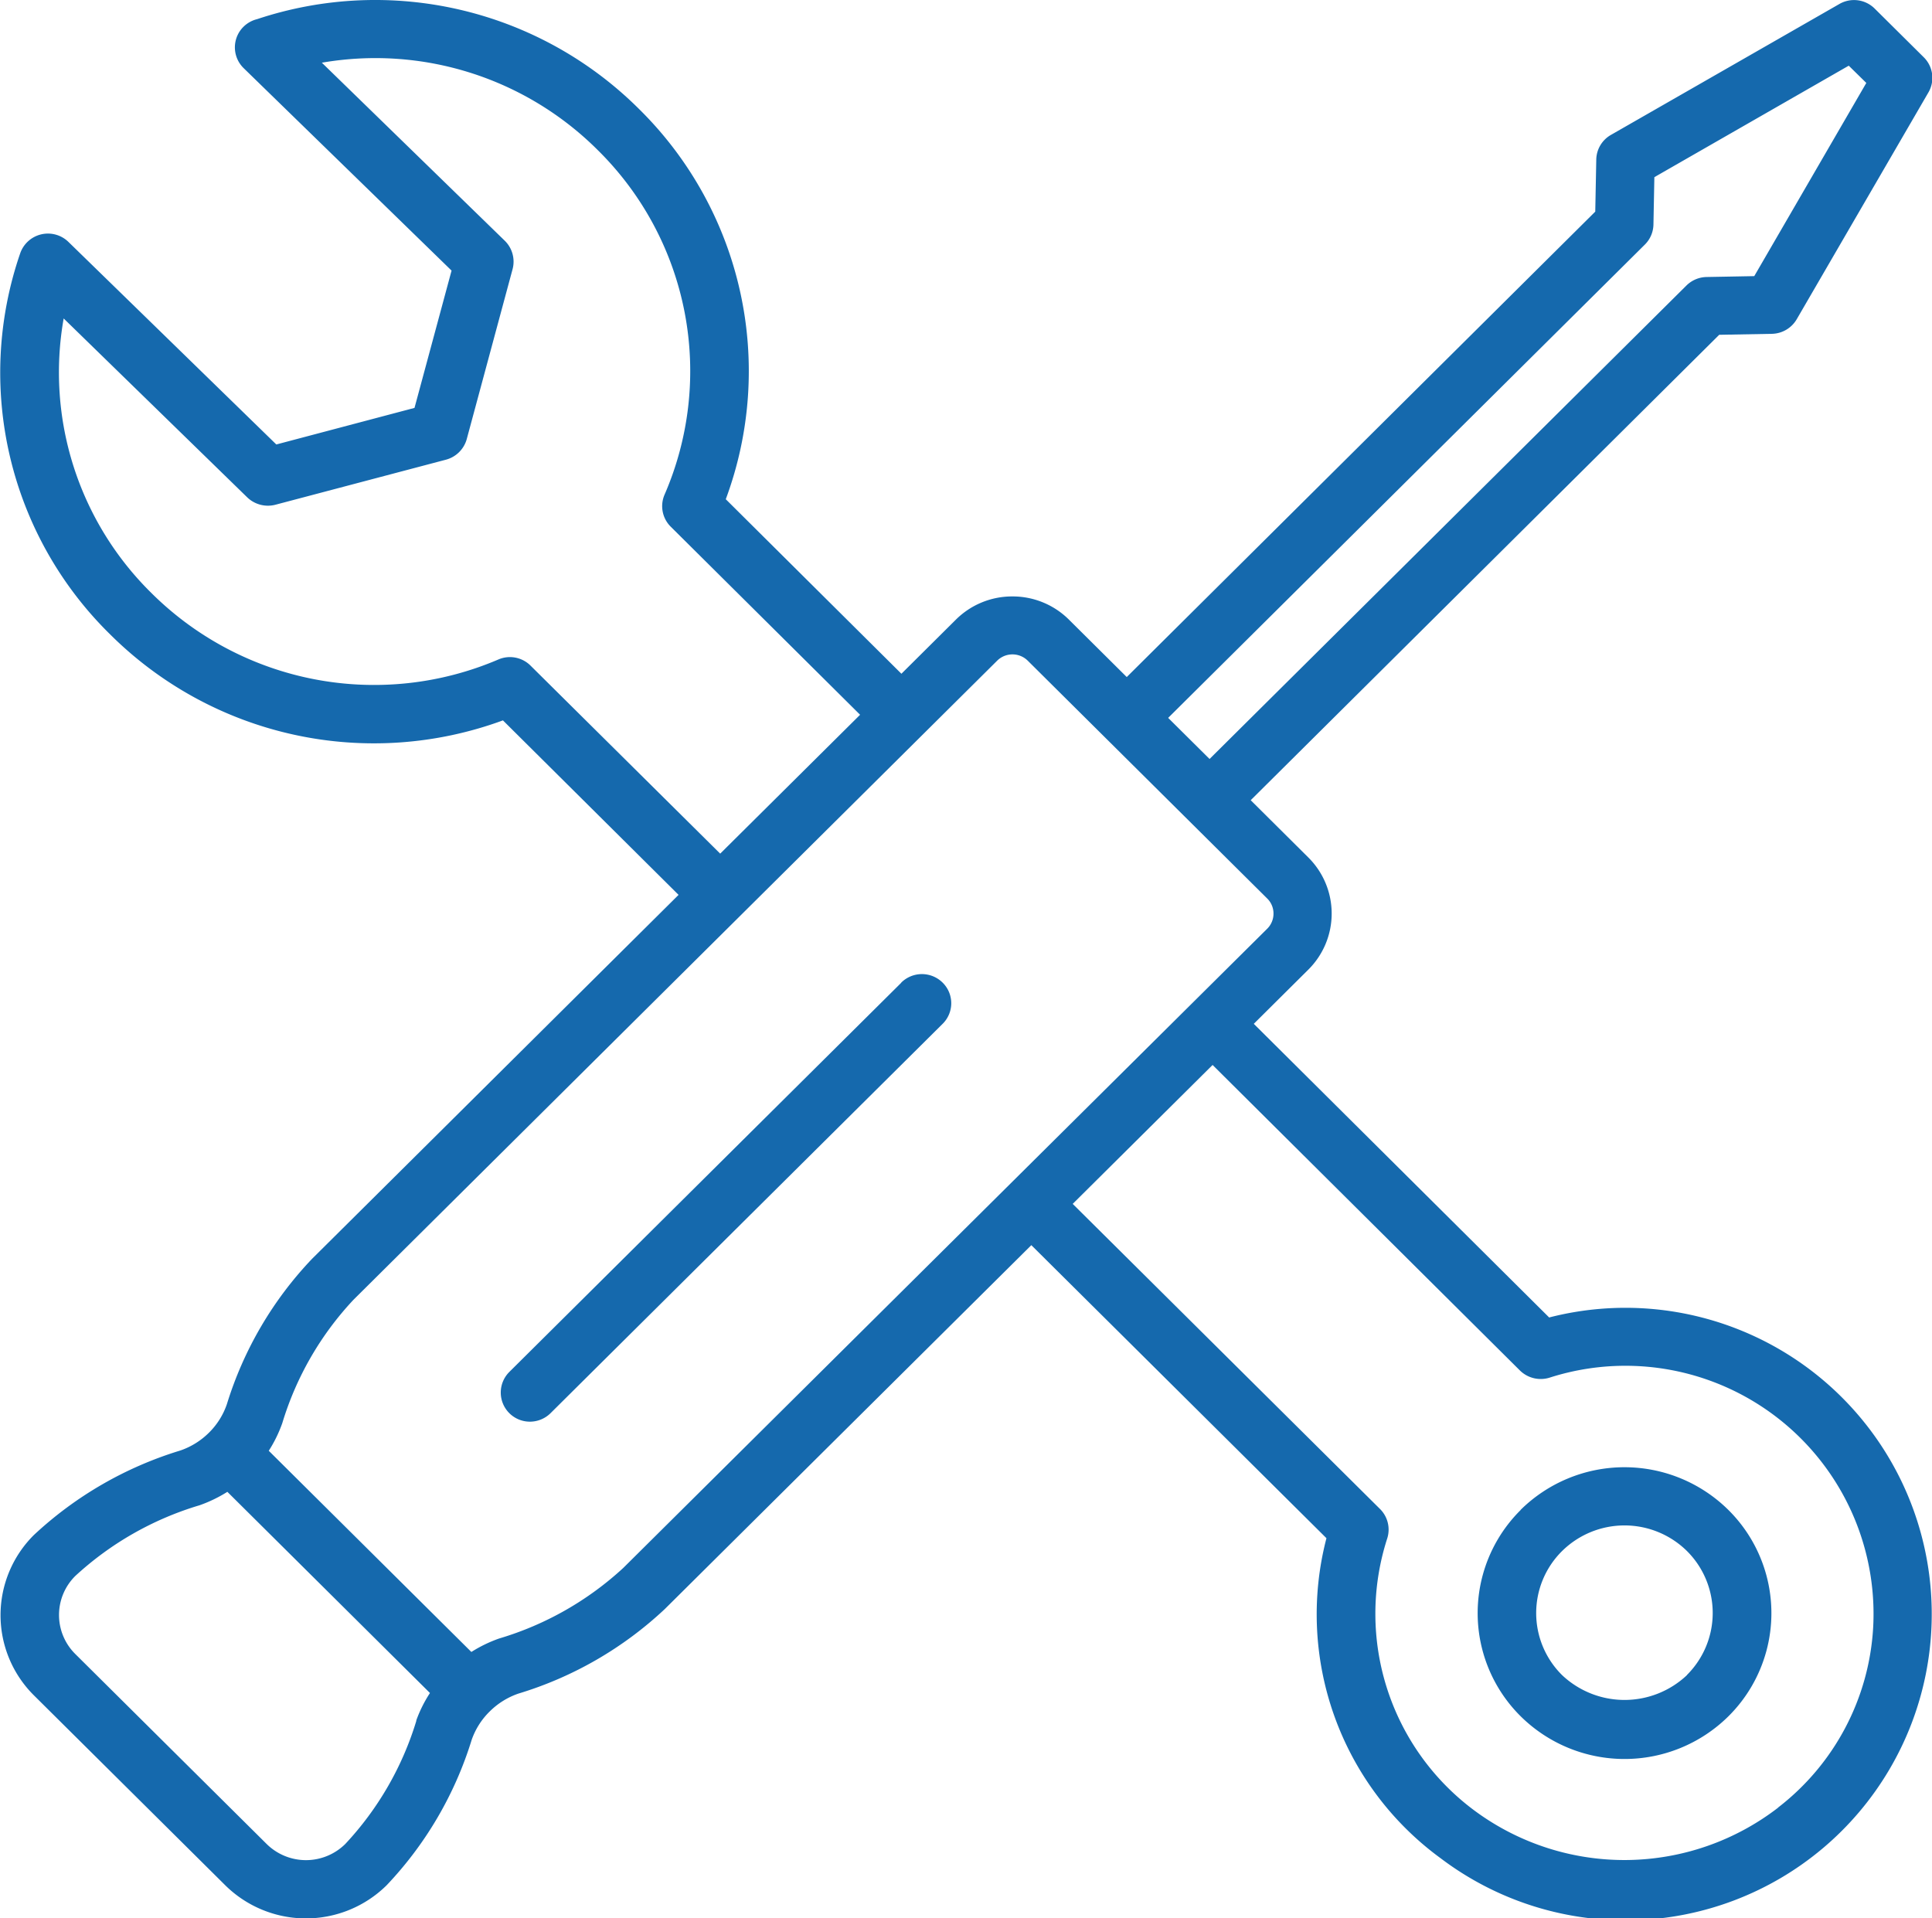
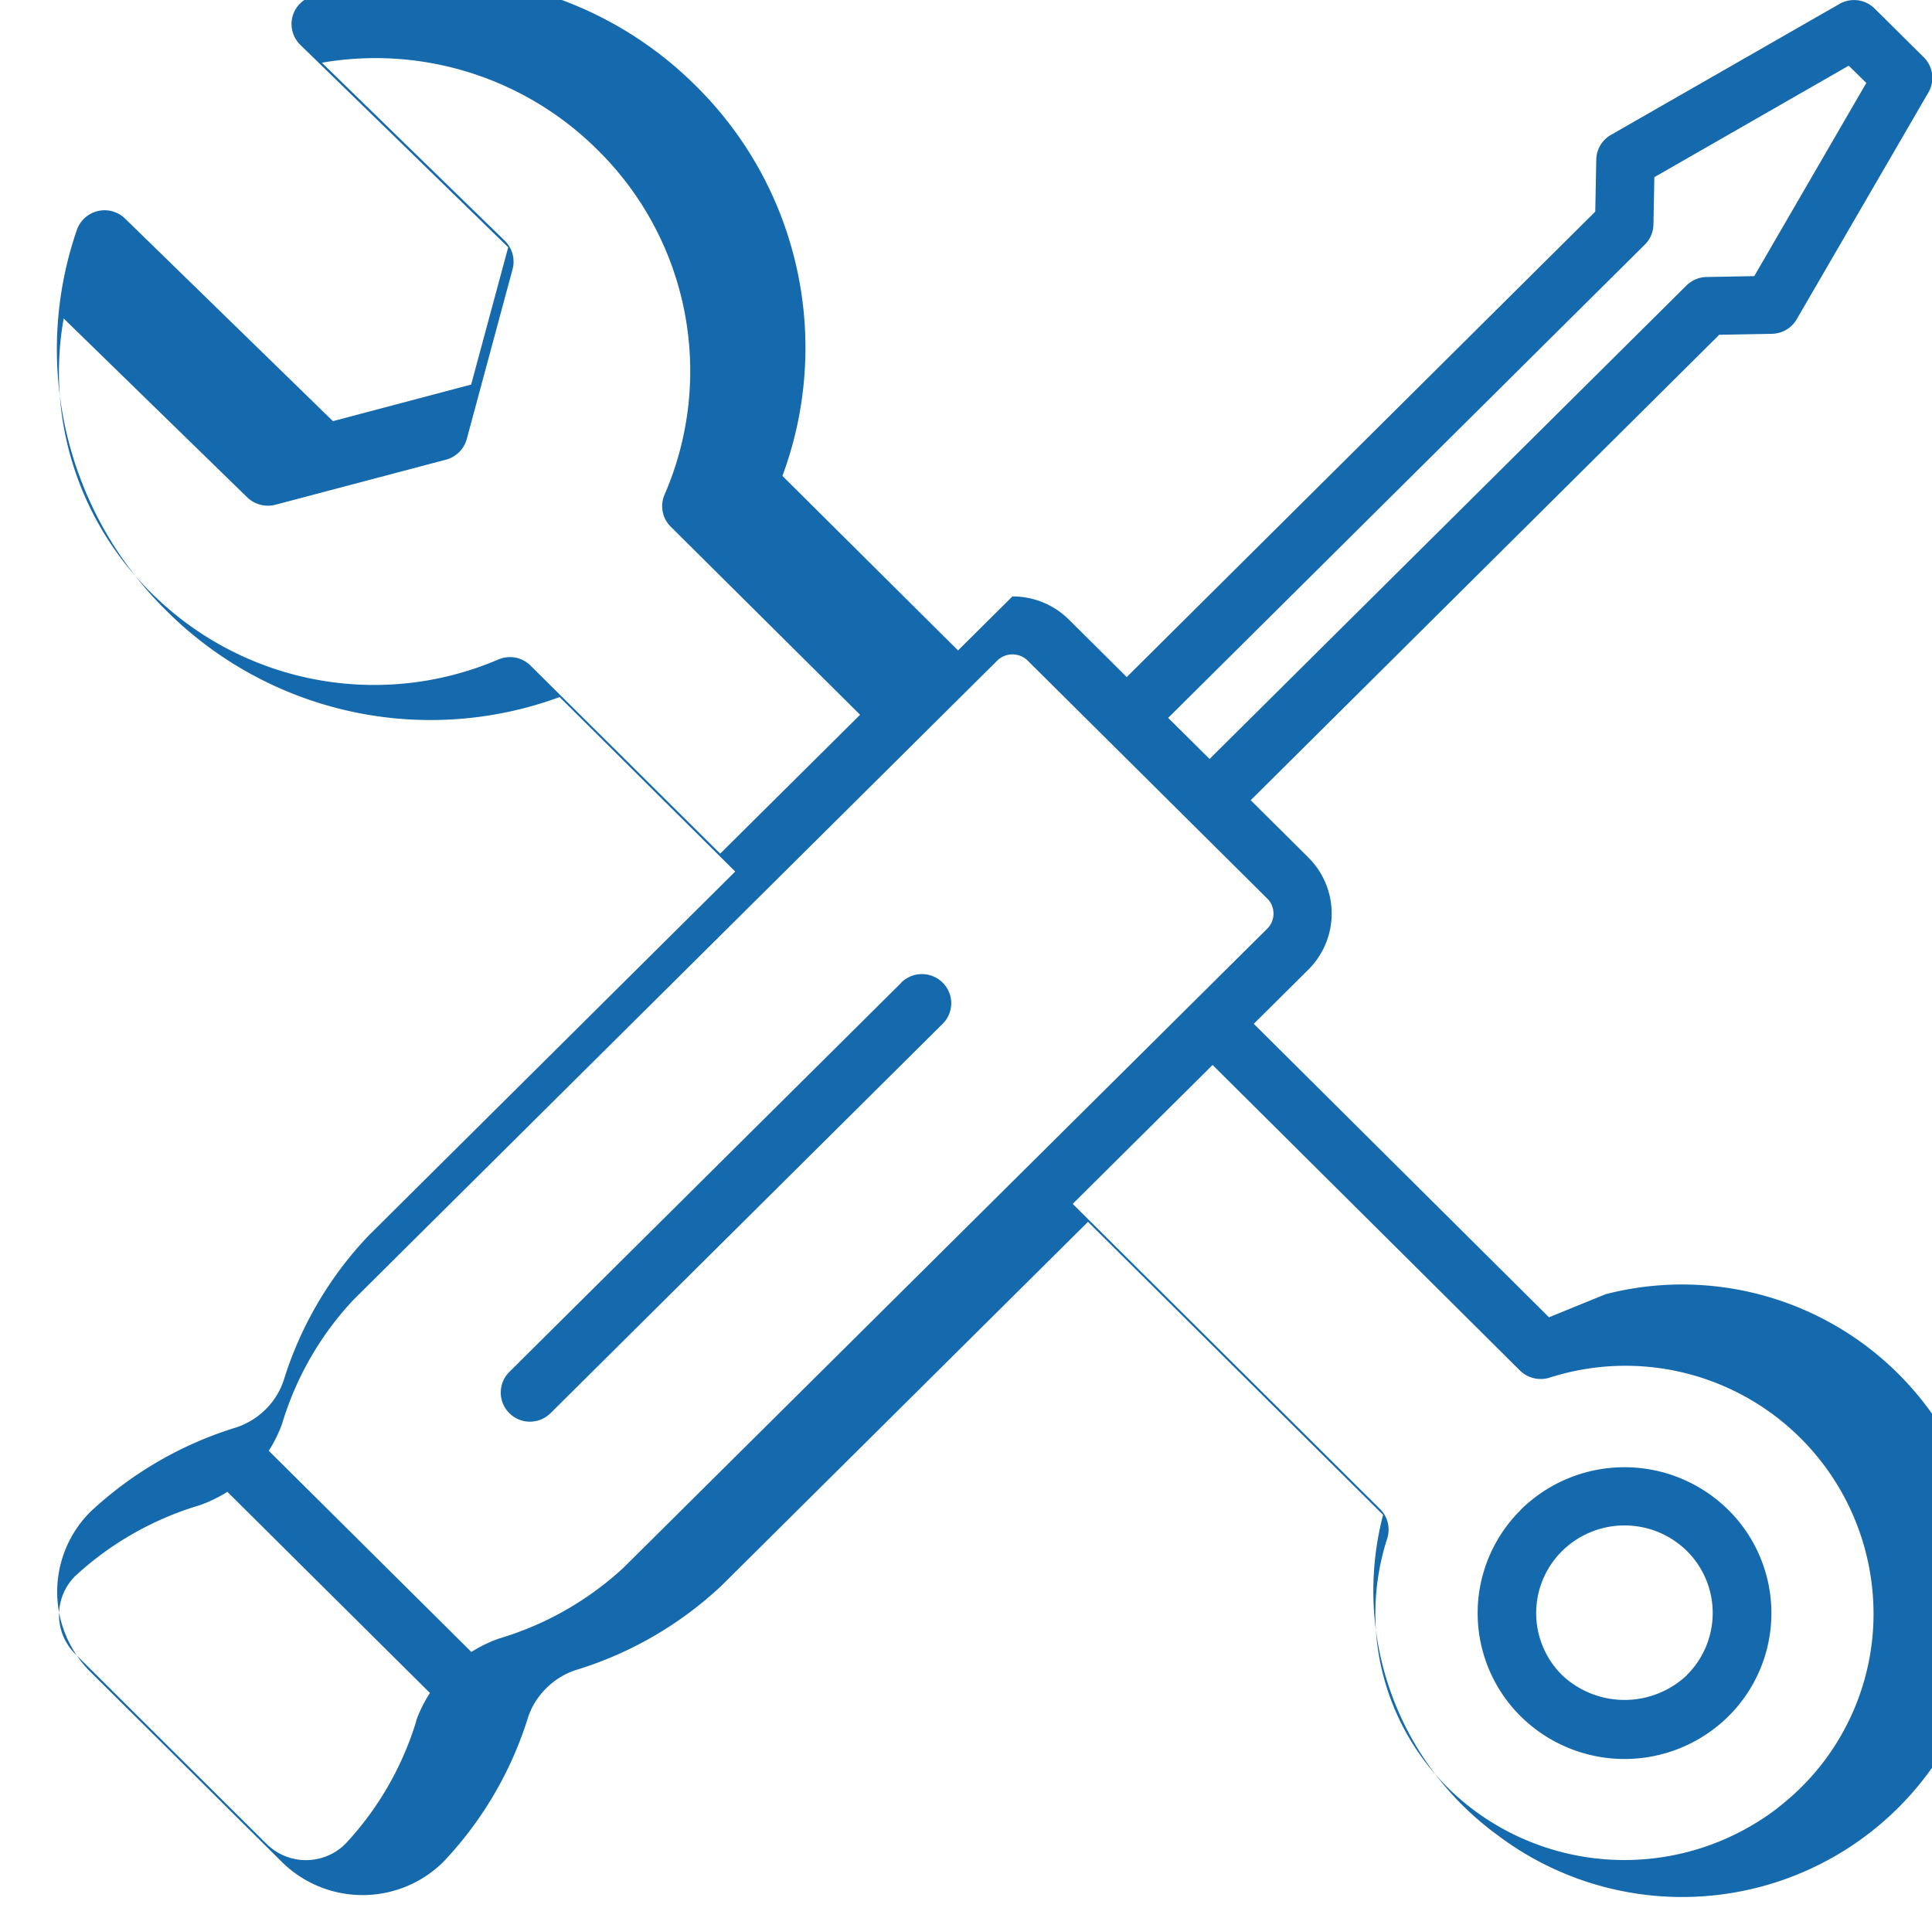
<svg xmlns="http://www.w3.org/2000/svg" width="44" height="43.689" viewBox="0 0 44 43.689">
-   <path id="Path_31" data-name="Path 31" d="M380.223,222.76l-6.723-6.684,1.238-1.23a1.8,1.8,0,0,0,0-2.563l-1.308-1.3,10.67-10.6,1.2-.022a.67.67,0,0,0,.565-.332l3-5.167a.659.659,0,0,0-.107-.8l-1.12-1.111a.666.666,0,0,0-.805-.1l-5.2,2.98a.661.661,0,0,0-.333.56l-.023,1.187-10.67,10.6-1.314-1.305a1.817,1.817,0,0,0-1.29-.531h0a1.815,1.815,0,0,0-1.29.531l-1.238,1.23-4-3.975a8.377,8.377,0,0,0-1.973-8.885,8.511,8.511,0,0,0-8.7-2.049.668.668,0,0,0-.383.258.661.661,0,0,0,.076.858l4.735,4.611-.844,3.127-3.147.833-4.733-4.612a.669.669,0,0,0-1.1.258,8.349,8.349,0,0,0,2.048,8.679,8.513,8.513,0,0,0,8.946,1.959l4,3.974-8.349,8.291a8.375,8.375,0,0,0-1.938,3.309,1.674,1.674,0,0,1-.408.649,1.712,1.712,0,0,1-.653.406,8.526,8.526,0,0,0-3.335,1.925,2.574,2.574,0,0,0,0,3.65l4.359,4.327a2.615,2.615,0,0,0,3.675,0,8.4,8.4,0,0,0,1.937-3.312,1.678,1.678,0,0,1,.411-.647,1.719,1.719,0,0,1,.651-.406,8.44,8.44,0,0,0,3.335-1.925l8.349-8.289,6.721,6.674a6.879,6.879,0,0,0,2.6,7.289,6.975,6.975,0,1,0,2.468-12.315Zm2.184-24.432a.661.661,0,0,0,.195-.455l.021-1.08,4.427-2.539.4.393-2.552,4.4-1.087.02a.671.671,0,0,0-.459.195l-10.859,10.782-.943-.936Zm-25.378,9.59a.665.665,0,0,0-.733-.14,7.19,7.19,0,0,1-7.9-1.512,7.048,7.048,0,0,1-2-6.255l4.181,4.075a.68.68,0,0,0,.64.168l3.887-1.027a.67.67,0,0,0,.472-.469l1.044-3.871a.666.666,0,0,0-.177-.645l-4.167-4.056a7.166,7.166,0,0,1,6.283,1.99,7.067,7.067,0,0,1,1.521,7.85.658.658,0,0,0,.141.727l4.313,4.284-3.186,3.163Zm-2.6,24.028a7.131,7.131,0,0,1-1.62,2.81,1.274,1.274,0,0,1-1.79,0l-4.358-4.327a1.251,1.251,0,0,1,0-1.778,7.215,7.215,0,0,1,2.83-1.61,3.138,3.138,0,0,0,.633-.306l4.614,4.582A2.969,2.969,0,0,0,354.425,231.946Zm4.714-3.48a7.19,7.19,0,0,1-2.831,1.61,3.116,3.116,0,0,0-.631.306l-4.614-4.582a3.043,3.043,0,0,0,.308-.63,7.12,7.12,0,0,1,1.62-2.808l14.659-14.555a.495.495,0,0,1,.7,0l5.451,5.414a.477.477,0,0,1,.144.344.484.484,0,0,1-.144.346Zm26.3,5.461a5.736,5.736,0,0,1-6.885.091,5.58,5.58,0,0,1-2.018-6.224.661.661,0,0,0-.164-.667l-7-6.95,3.186-3.164,7,6.959a.676.676,0,0,0,.673.163,5.651,5.651,0,0,1,7.371,5.69A5.575,5.575,0,0,1,385.44,233.926Zm-5.864-6.779a3.307,3.307,0,0,0,0,4.7,3.364,3.364,0,0,0,4.73,0,3.309,3.309,0,0,0,0-4.7A3.365,3.365,0,0,0,379.576,227.147Zm3.787,3.761a2.071,2.071,0,0,1-2.845,0,1.987,1.987,0,0,1,0-2.825,2.025,2.025,0,0,1,2.845,0A1.991,1.991,0,0,1,383.363,230.908Zm-17.894-15.769-8.929,8.867a.663.663,0,0,0,.471,1.13.668.668,0,0,0,.472-.195l8.929-8.867a.659.659,0,0,0,0-.936A.67.67,0,0,0,365.469,215.139Z" transform="translate(-344.946 -192.758)" fill="#1569ad" />
+   <path id="Path_31" data-name="Path 31" d="M380.223,222.76l-6.723-6.684,1.238-1.23a1.8,1.8,0,0,0,0-2.563l-1.308-1.3,10.67-10.6,1.2-.022a.67.67,0,0,0,.565-.332l3-5.167a.659.659,0,0,0-.107-.8l-1.12-1.111a.666.666,0,0,0-.805-.1l-5.2,2.98a.661.661,0,0,0-.333.56l-.023,1.187-10.67,10.6-1.314-1.305a1.817,1.817,0,0,0-1.29-.531h0l-1.238,1.23-4-3.975a8.377,8.377,0,0,0-1.973-8.885,8.511,8.511,0,0,0-8.7-2.049.668.668,0,0,0-.383.258.661.661,0,0,0,.076.858l4.735,4.611-.844,3.127-3.147.833-4.733-4.612a.669.669,0,0,0-1.1.258,8.349,8.349,0,0,0,2.048,8.679,8.513,8.513,0,0,0,8.946,1.959l4,3.974-8.349,8.291a8.375,8.375,0,0,0-1.938,3.309,1.674,1.674,0,0,1-.408.649,1.712,1.712,0,0,1-.653.406,8.526,8.526,0,0,0-3.335,1.925,2.574,2.574,0,0,0,0,3.65l4.359,4.327a2.615,2.615,0,0,0,3.675,0,8.4,8.4,0,0,0,1.937-3.312,1.678,1.678,0,0,1,.411-.647,1.719,1.719,0,0,1,.651-.406,8.44,8.44,0,0,0,3.335-1.925l8.349-8.289,6.721,6.674a6.879,6.879,0,0,0,2.6,7.289,6.975,6.975,0,1,0,2.468-12.315Zm2.184-24.432a.661.661,0,0,0,.195-.455l.021-1.08,4.427-2.539.4.393-2.552,4.4-1.087.02a.671.671,0,0,0-.459.195l-10.859,10.782-.943-.936Zm-25.378,9.59a.665.665,0,0,0-.733-.14,7.19,7.19,0,0,1-7.9-1.512,7.048,7.048,0,0,1-2-6.255l4.181,4.075a.68.68,0,0,0,.64.168l3.887-1.027a.67.67,0,0,0,.472-.469l1.044-3.871a.666.666,0,0,0-.177-.645l-4.167-4.056a7.166,7.166,0,0,1,6.283,1.99,7.067,7.067,0,0,1,1.521,7.85.658.658,0,0,0,.141.727l4.313,4.284-3.186,3.163Zm-2.6,24.028a7.131,7.131,0,0,1-1.62,2.81,1.274,1.274,0,0,1-1.79,0l-4.358-4.327a1.251,1.251,0,0,1,0-1.778,7.215,7.215,0,0,1,2.83-1.61,3.138,3.138,0,0,0,.633-.306l4.614,4.582A2.969,2.969,0,0,0,354.425,231.946Zm4.714-3.48a7.19,7.19,0,0,1-2.831,1.61,3.116,3.116,0,0,0-.631.306l-4.614-4.582a3.043,3.043,0,0,0,.308-.63,7.12,7.12,0,0,1,1.62-2.808l14.659-14.555a.495.495,0,0,1,.7,0l5.451,5.414a.477.477,0,0,1,.144.344.484.484,0,0,1-.144.346Zm26.3,5.461a5.736,5.736,0,0,1-6.885.091,5.58,5.58,0,0,1-2.018-6.224.661.661,0,0,0-.164-.667l-7-6.95,3.186-3.164,7,6.959a.676.676,0,0,0,.673.163,5.651,5.651,0,0,1,7.371,5.69A5.575,5.575,0,0,1,385.44,233.926Zm-5.864-6.779a3.307,3.307,0,0,0,0,4.7,3.364,3.364,0,0,0,4.73,0,3.309,3.309,0,0,0,0-4.7A3.365,3.365,0,0,0,379.576,227.147Zm3.787,3.761a2.071,2.071,0,0,1-2.845,0,1.987,1.987,0,0,1,0-2.825,2.025,2.025,0,0,1,2.845,0A1.991,1.991,0,0,1,383.363,230.908Zm-17.894-15.769-8.929,8.867a.663.663,0,0,0,.471,1.13.668.668,0,0,0,.472-.195l8.929-8.867a.659.659,0,0,0,0-.936A.67.67,0,0,0,365.469,215.139Z" transform="translate(-344.946 -192.758)" fill="#1569ad" />
</svg>